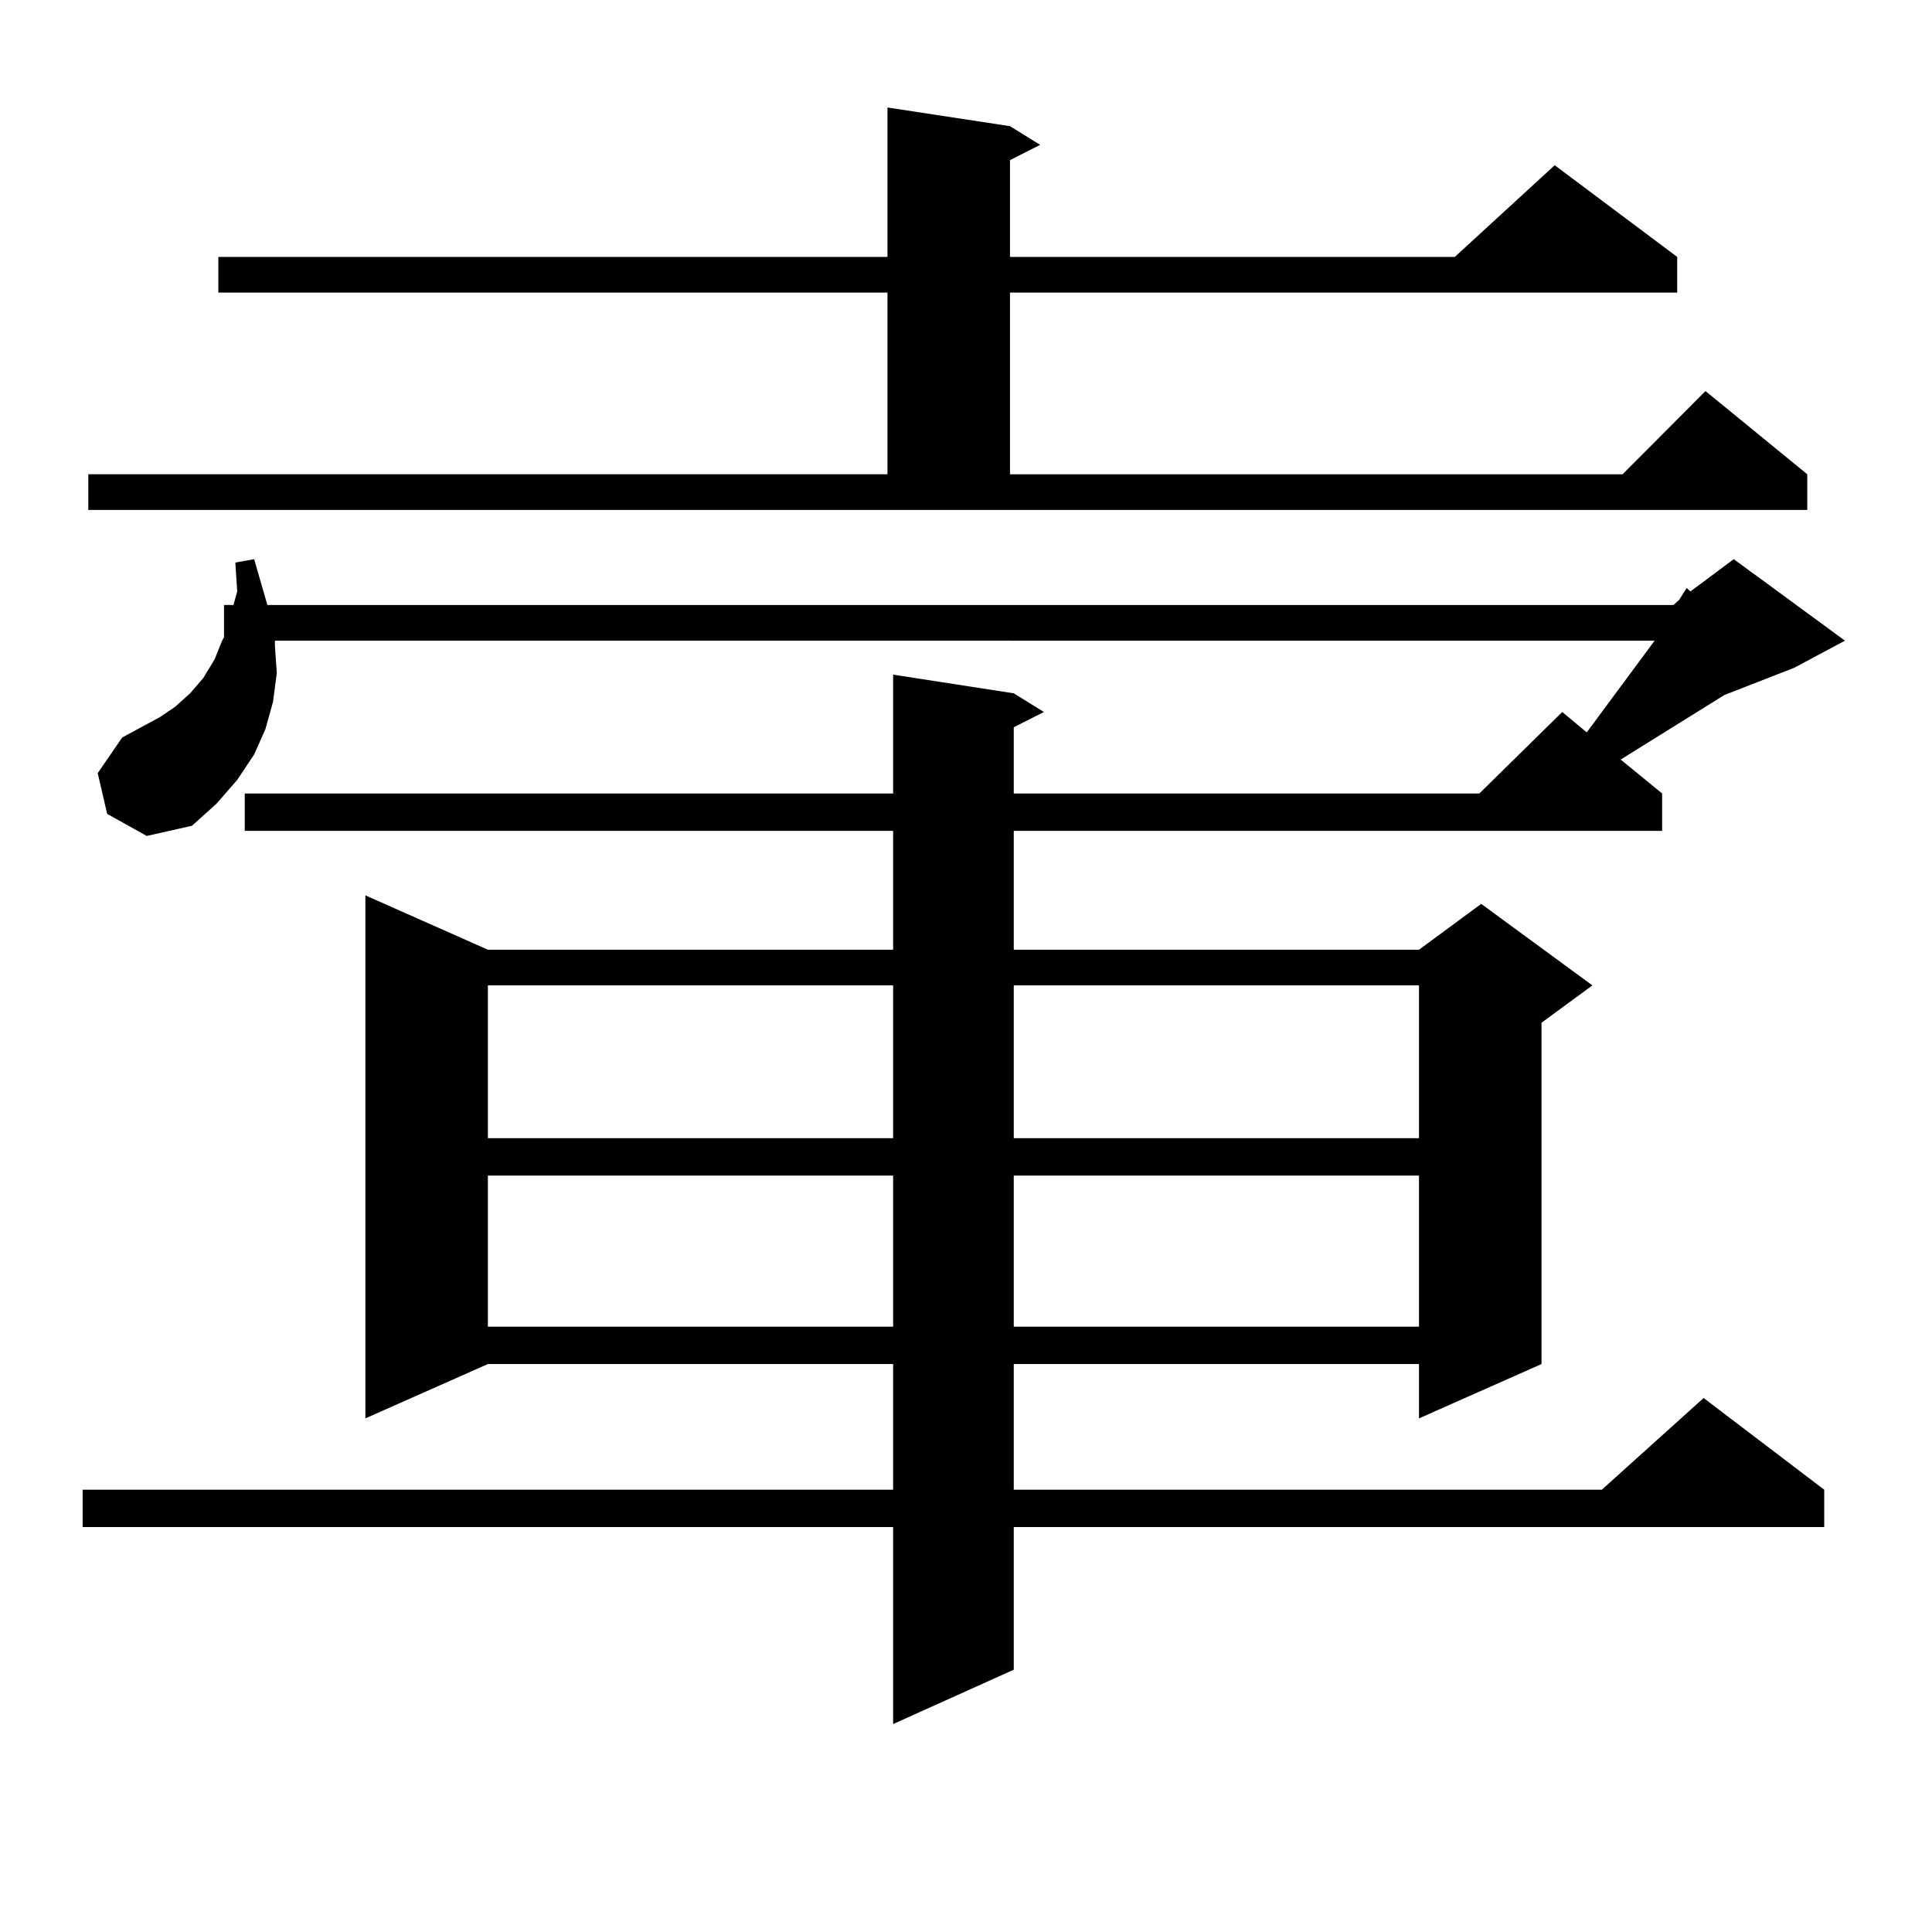
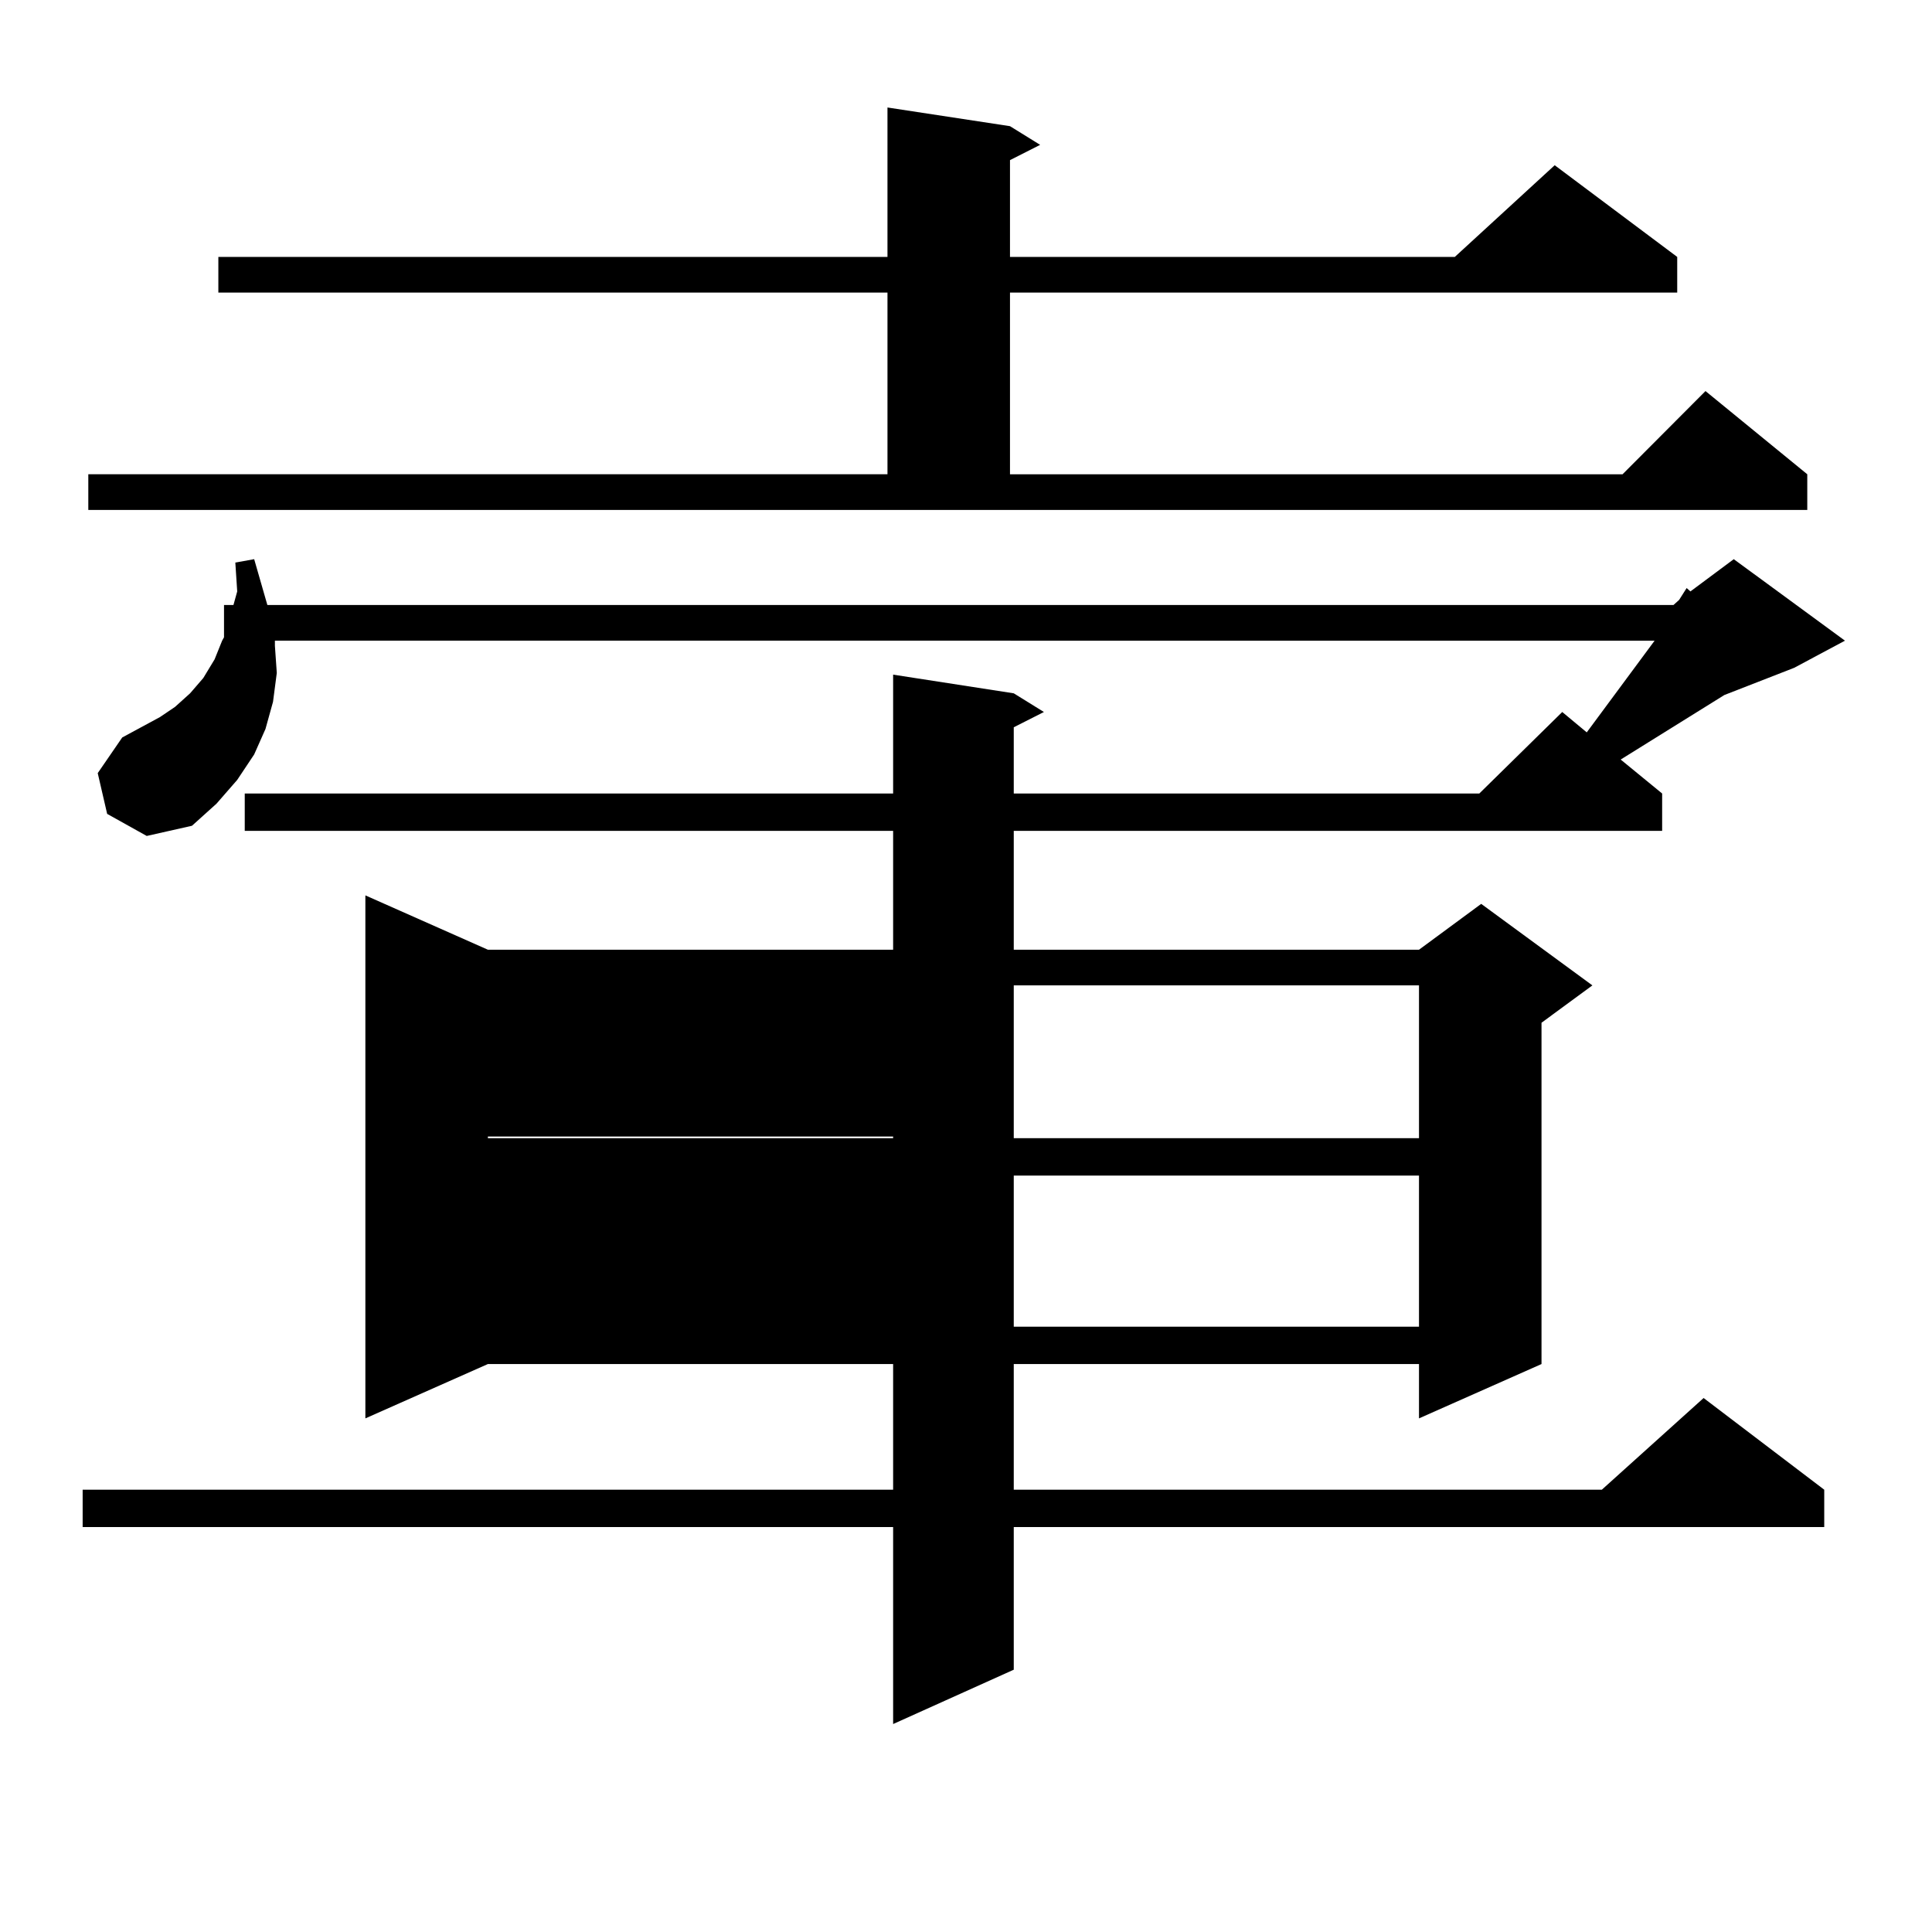
<svg xmlns="http://www.w3.org/2000/svg" version="1.1" id="图层_1" x="0px" y="0px" width="1000px" height="1000px" viewBox="0 0 1000 1000" enable-background="new 0 0 1000 1000" xml:space="preserve">
-   <path d="M55.462,421.262l-4.878-21.094l12.683-18.457l9.756-5.273l9.756-5.273l7.805-5.273l7.805-7.031l6.829-7.91l5.854-9.668  l3.902-9.668l0.976-1.758v-16.699h4.878l1.951-7.031l-0.976-14.941l9.756-1.758l6.829,23.73h727.787l2.927-2.637l3.902-6.152  l1.951,1.758l22.438-16.699l57.56,42.188l-26.341,14.063l-36.097,14.063l-53.657,33.398l21.463,17.578v19.336H524.719v61.523H734.47  l32.194-23.73l57.56,42.188l-26.341,19.336v176.66l-63.413,28.125v-28.125H524.719v65.039h304.383l52.682-47.461l62.438,47.461  v19.336H524.719v73.828l-62.438,28.125V790.402H42.779v-19.336h419.502v-65.039H252.53l-63.413,28.125V463.449l63.413,28.125  h209.751v-61.523H126.68v-19.336h335.602v-61.523l62.438,9.668l15.609,9.668l-15.609,7.91v34.277h240.97l42.926-42.188  l12.683,10.547l35.121-47.461H142.289v2.637l0.976,14.063l-1.951,14.941l-3.902,14.063l-5.854,13.184l-8.78,13.184l-10.731,12.305  l-12.683,11.426l-23.414,5.273L55.462,421.262z M45.706,245.48h413.648v-94.043H113.021V132.98h346.333V55.637l63.413,9.668  l15.609,9.668l-15.609,7.91v50.098h230.238l51.706-47.461l63.413,47.461v18.457H522.768v94.043h317.065l42.926-43.066l52.682,43.066  v18.457H45.706V245.48z M252.53,510.031v79.102h209.751v-79.102H252.53z M252.53,608.469v78.223h209.751v-78.223H252.53z   M524.719,510.031v79.102H734.47v-79.102H524.719z M524.719,608.469v78.223H734.47v-78.223H524.719z" />
+   <path d="M55.462,421.262l-4.878-21.094l12.683-18.457l9.756-5.273l9.756-5.273l7.805-5.273l7.805-7.031l6.829-7.91l5.854-9.668  l3.902-9.668l0.976-1.758v-16.699h4.878l1.951-7.031l-0.976-14.941l9.756-1.758l6.829,23.73h727.787l2.927-2.637l3.902-6.152  l1.951,1.758l22.438-16.699l57.56,42.188l-26.341,14.063l-36.097,14.063l-53.657,33.398l21.463,17.578v19.336H524.719v61.523H734.47  l32.194-23.73l57.56,42.188l-26.341,19.336v176.66l-63.413,28.125v-28.125H524.719v65.039h304.383l52.682-47.461l62.438,47.461  v19.336H524.719v73.828l-62.438,28.125V790.402H42.779v-19.336h419.502v-65.039H252.53l-63.413,28.125V463.449l63.413,28.125  h209.751v-61.523H126.68v-19.336h335.602v-61.523l62.438,9.668l15.609,9.668l-15.609,7.91v34.277h240.97l42.926-42.188  l12.683,10.547l35.121-47.461H142.289v2.637l0.976,14.063l-1.951,14.941l-3.902,14.063l-5.854,13.184l-8.78,13.184l-10.731,12.305  l-12.683,11.426l-23.414,5.273L55.462,421.262z M45.706,245.48h413.648v-94.043H113.021V132.98h346.333V55.637l63.413,9.668  l15.609,9.668l-15.609,7.91v50.098h230.238l51.706-47.461l63.413,47.461v18.457H522.768v94.043h317.065l42.926-43.066l52.682,43.066  v18.457H45.706V245.48z M252.53,510.031v79.102h209.751v-79.102H252.53z v78.223h209.751v-78.223H252.53z   M524.719,510.031v79.102H734.47v-79.102H524.719z M524.719,608.469v78.223H734.47v-78.223H524.719z" />
</svg>